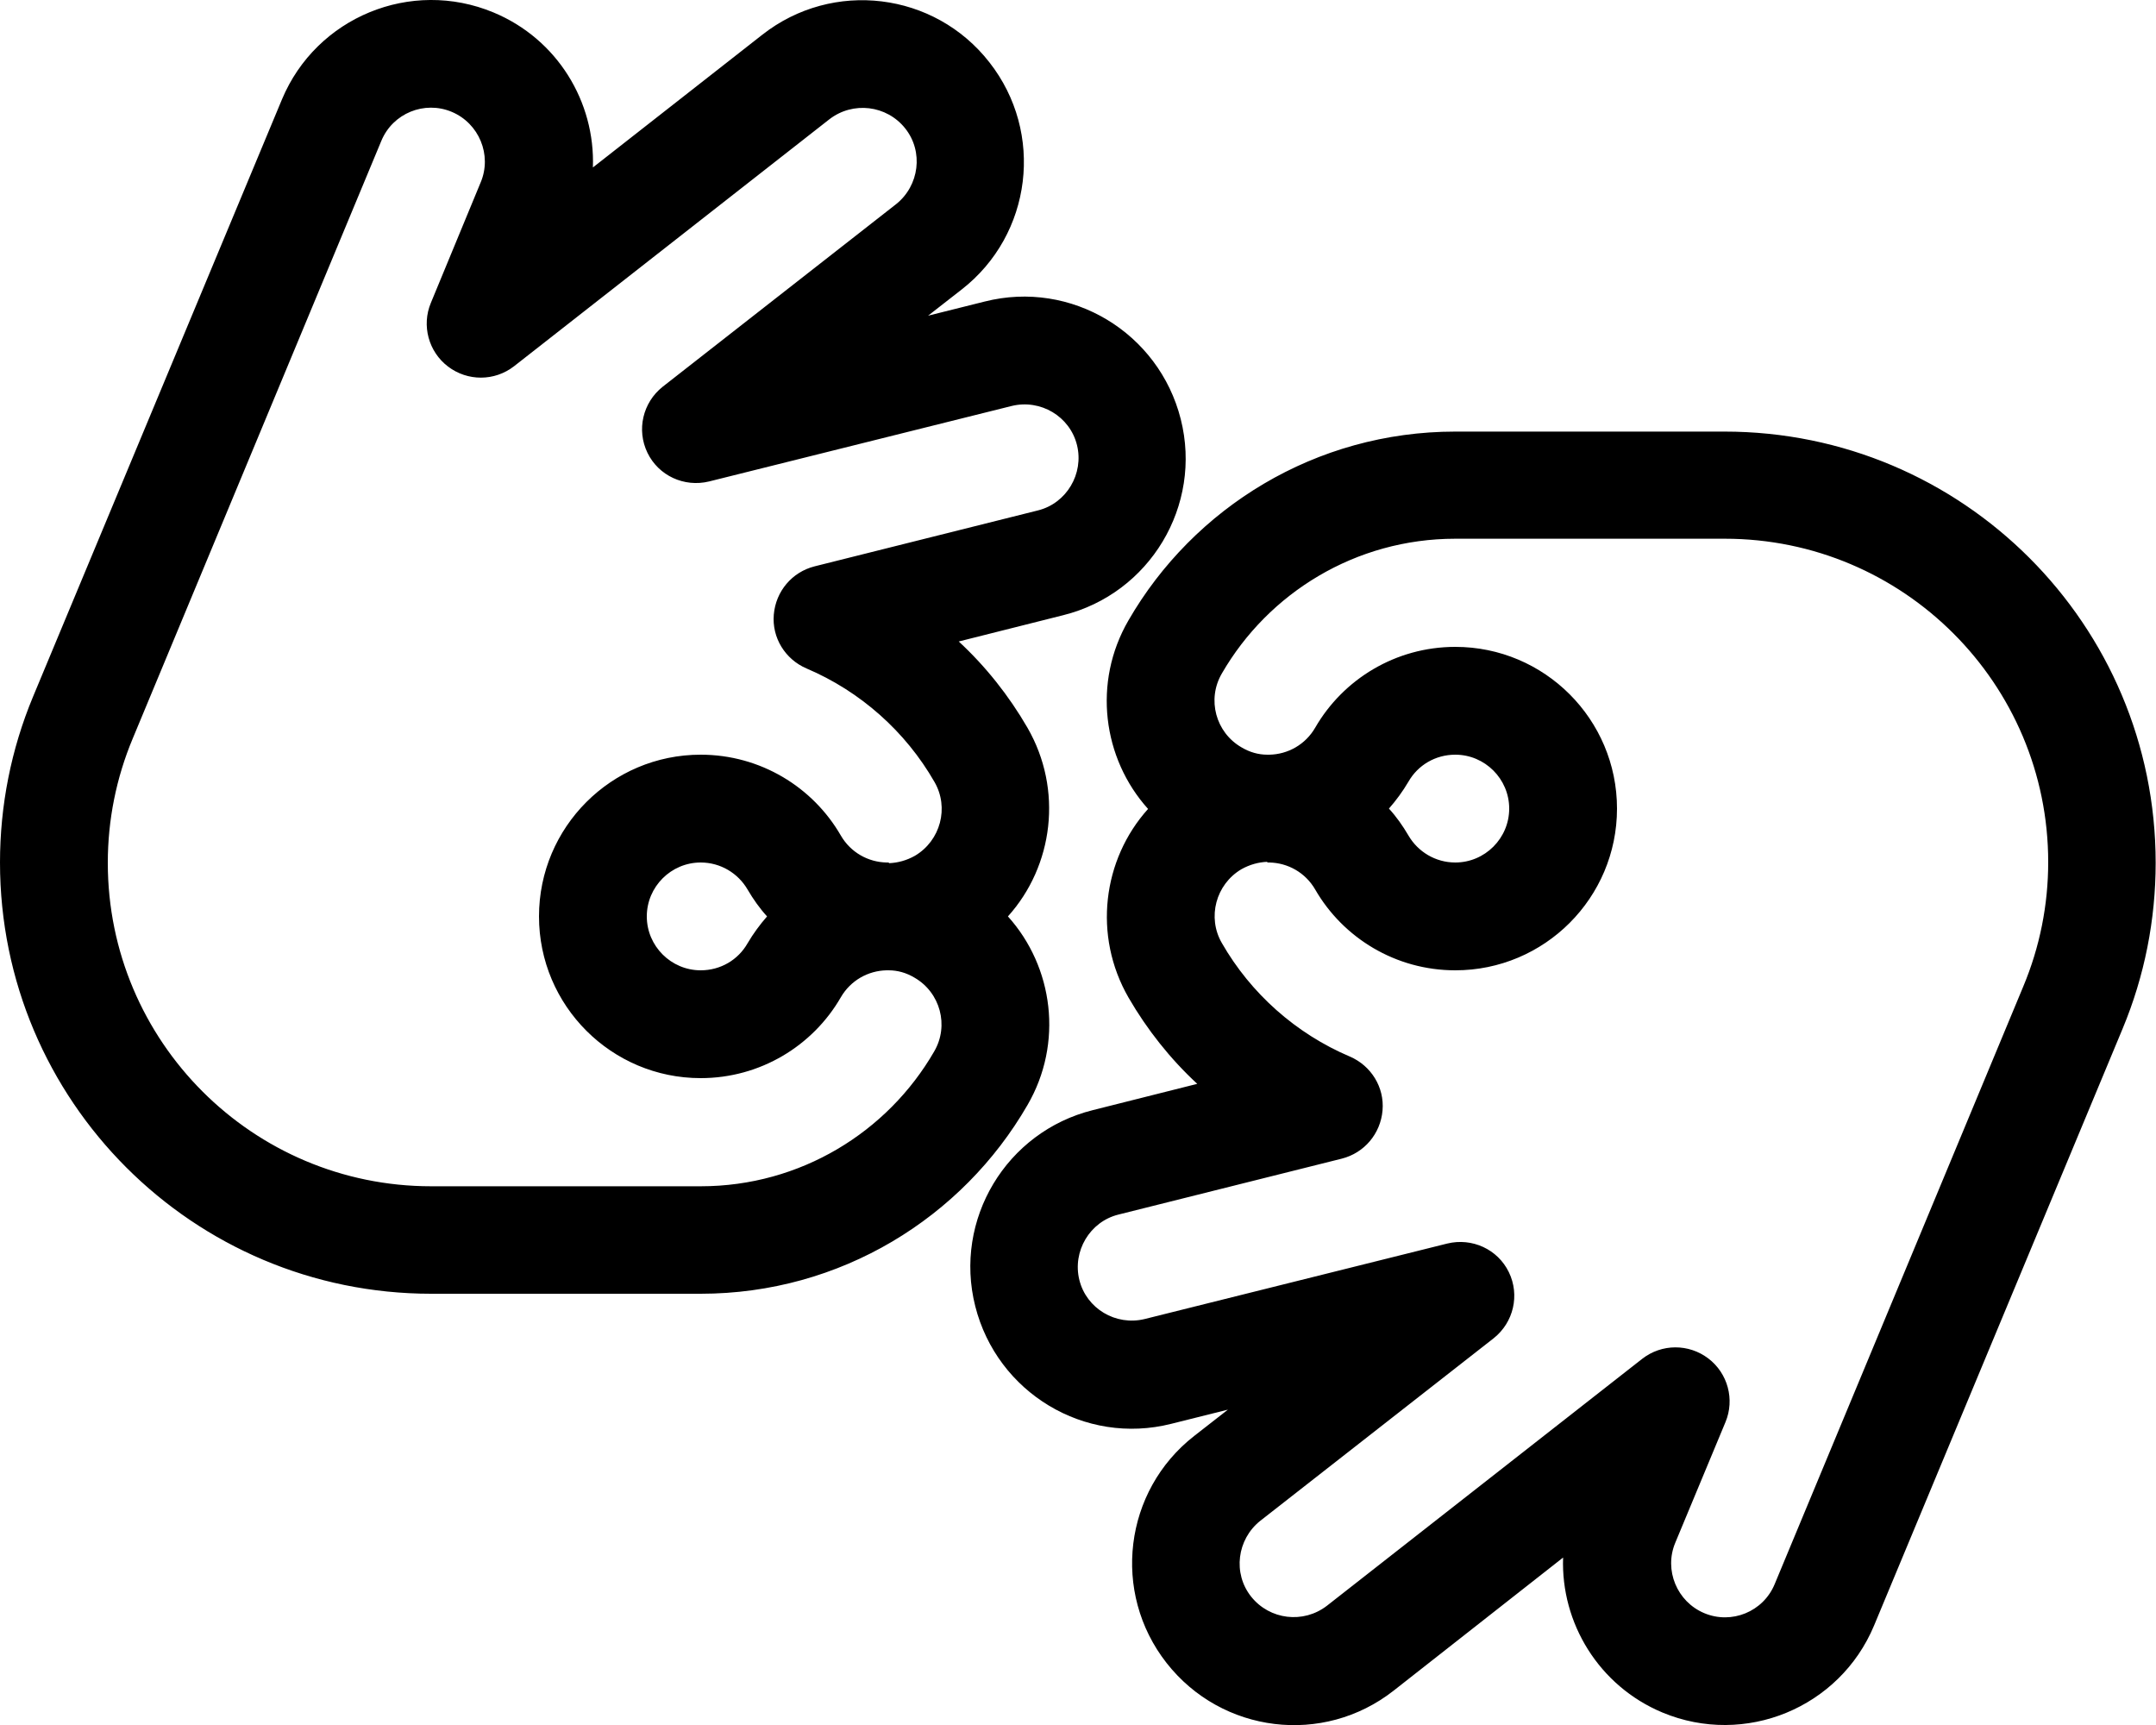
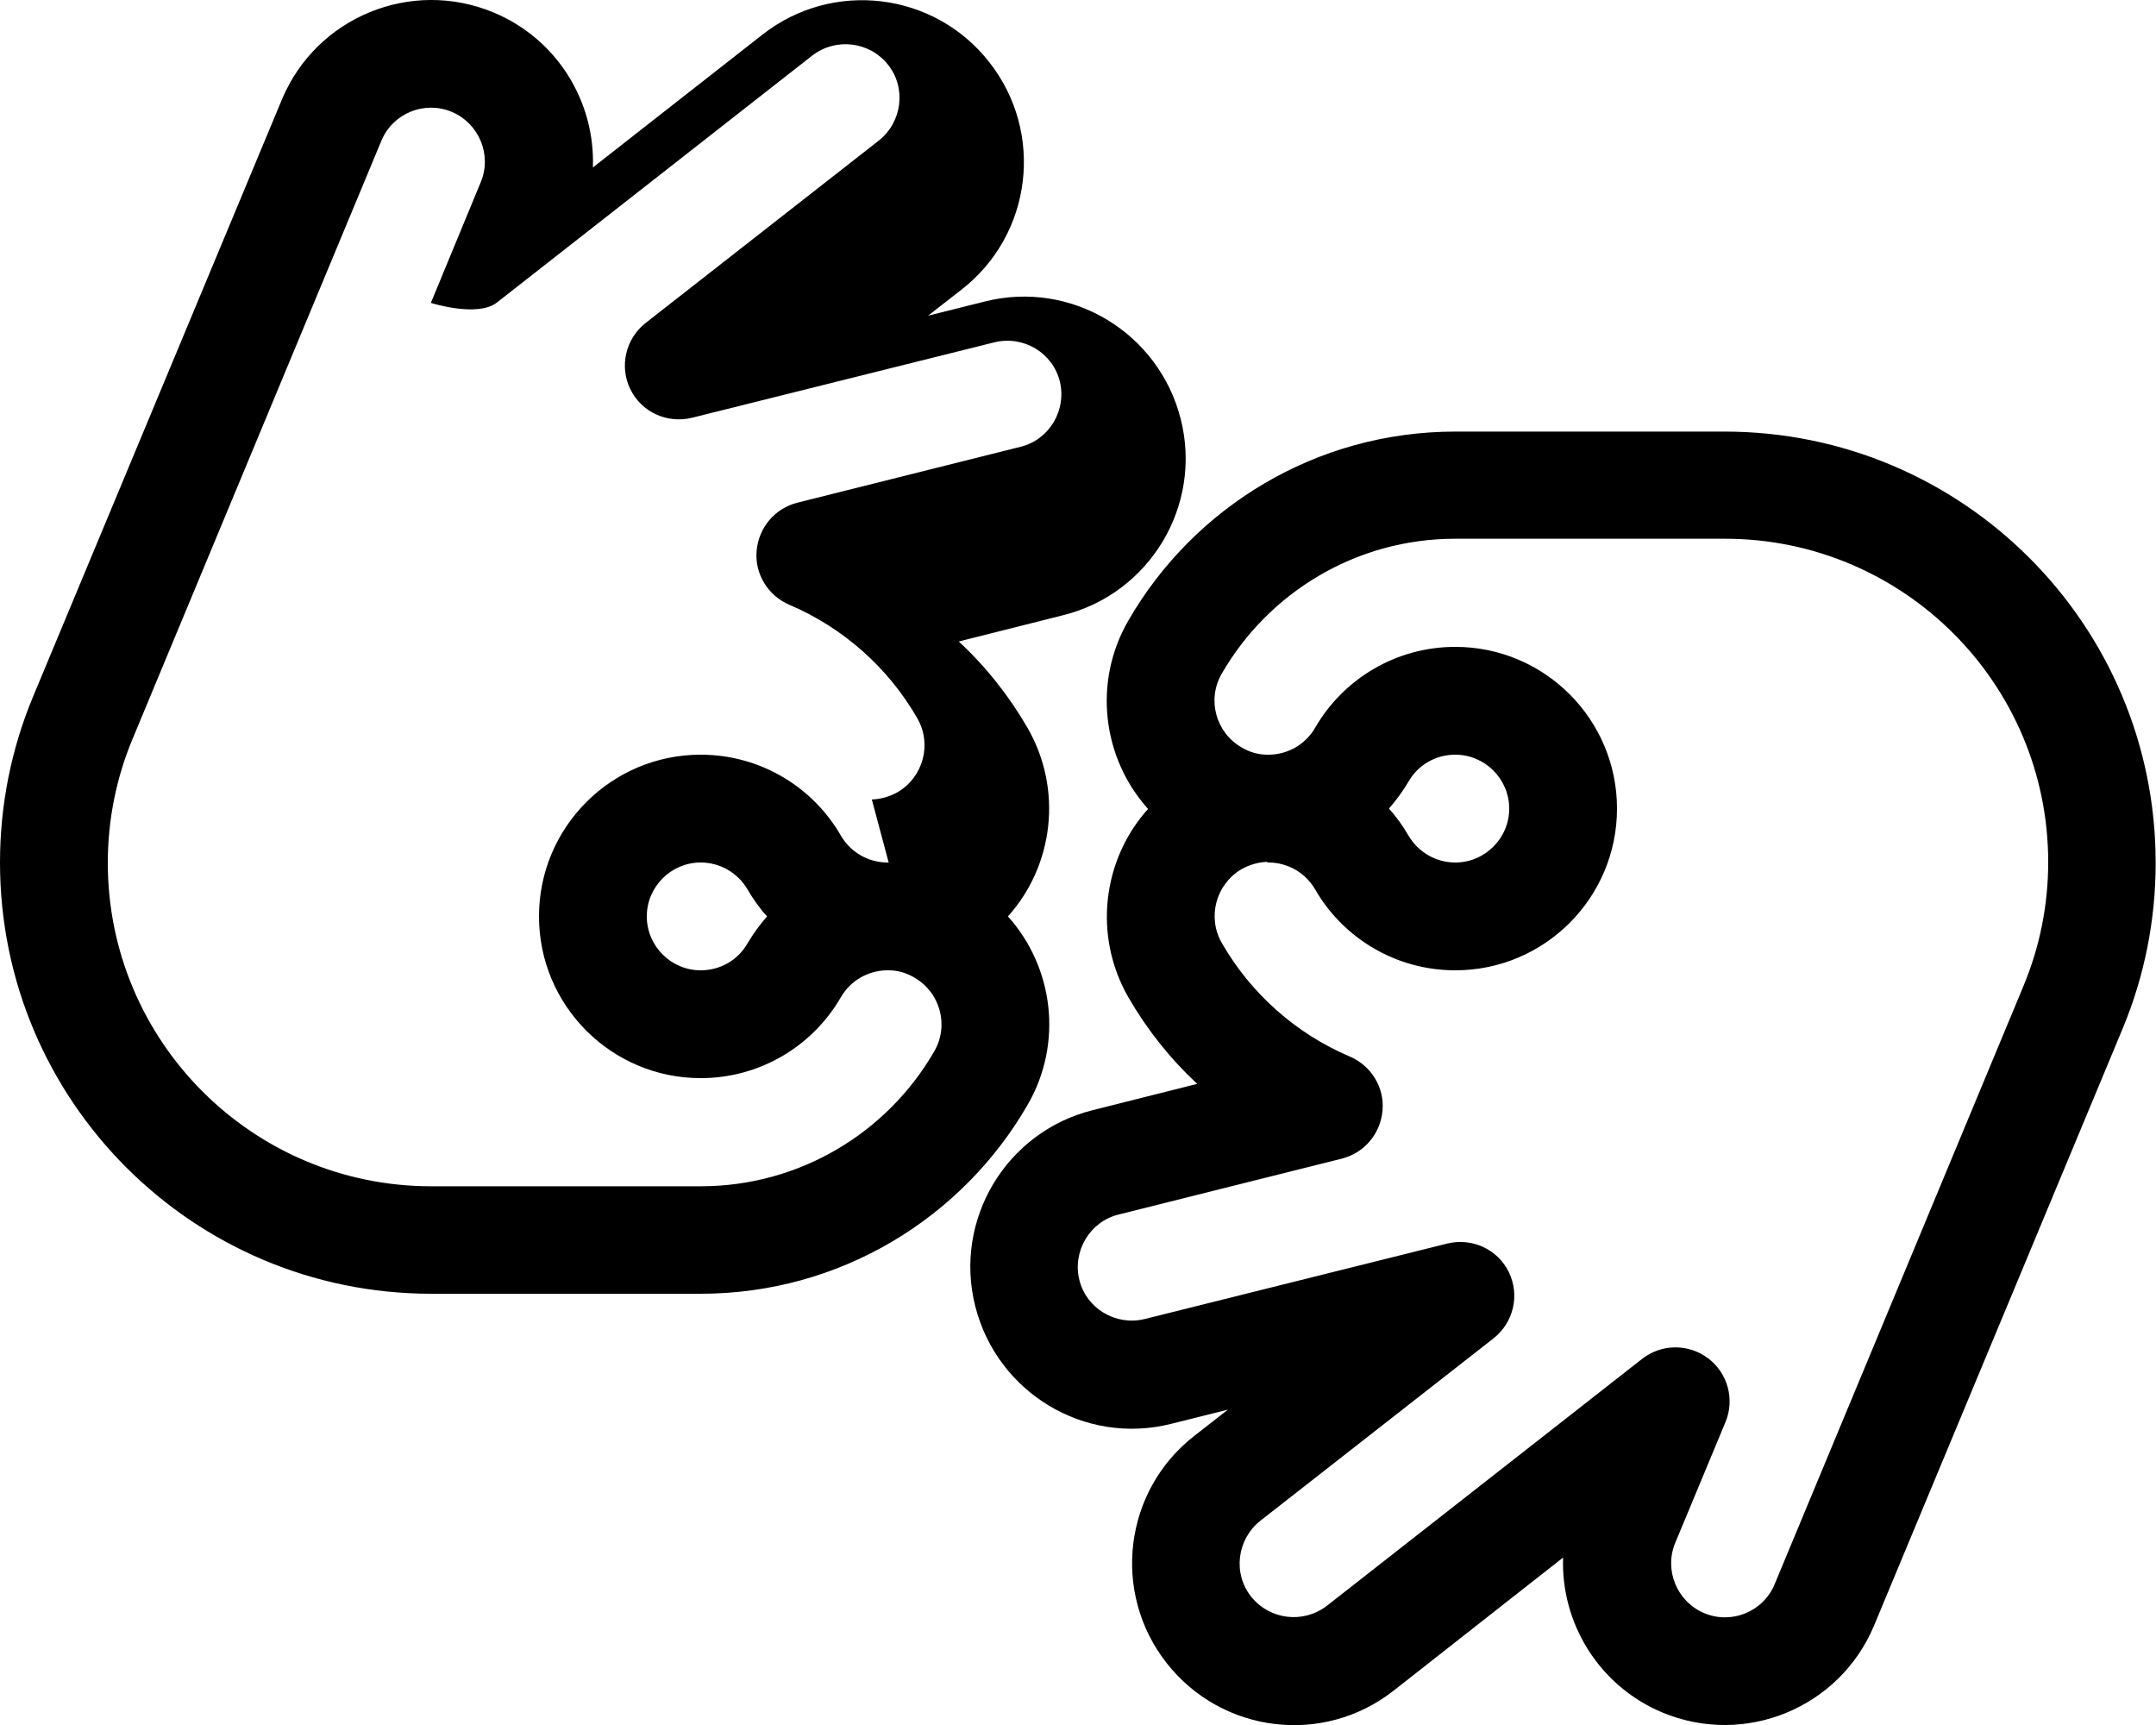
<svg xmlns="http://www.w3.org/2000/svg" viewBox="0 0 640 512">
-   <path d="M146.5 3.7C122-6.5 93.9 5.1 83.7 29.5L9.8 206.8C3.3 222.4 0 239.1 0 256c0 70.7 57.3 128 128 128h80c41.5 0 77.7-22.6 97-56c10.7-18.4 7.7-41-5.8-56c13.5-15 16.4-37.6 5.8-56c-5.5-9.5-12.4-18.2-20.4-25.6l31-7.8c25.7-6.4 41.4-32.5 34.9-58.2s-32.5-41.4-58.2-34.9l-16.8 4.2 10-7.8c20.9-16.3 24.6-46.5 8.2-67.4l-12.6 9.9 12.6-9.9c-16.3-20.9-46.5-24.6-67.4-8.2L176 49.7c.7-19.4-10.5-38.1-29.5-46zM263.8 256l-.3 0-.3 0c-5.5-.1-10.7-3-13.6-8c-8.3-14.4-23.9-24-41.6-24c-26.5 0-48 21.5-48 48s21.5 48 48 48c17.7 0 33.3-9.6 41.6-24c2.9-5 8.1-7.9 13.6-8l.3 0 .3 0c2.6 0 5.2 .7 7.7 2.2c7.6 4.4 10.3 14.2 5.8 21.9c-13.8 23.9-39.7 40-69.3 40H128c-53 0-96-43-96-96c0-12.7 2.5-25.2 7.4-36.9L113.2 41.8c3.4-8.2 12.8-12 20.9-8.6s12 12.8 8.6 20.9L127.9 89.9c-2.8 6.7-.7 14.5 5.1 18.9s13.8 4.4 19.6-.1l93.6-73.3c7-5.4 17-4.2 22.5 2.7s4.2 17-2.7 22.5l-69.3 54.2c-5.9 4.7-7.8 12.8-4.5 19.6s10.9 10.3 18.3 8.5l89.8-22.4c8.6-2.1 17.3 3.1 19.4 11.6s-3.1 17.3-11.6 19.4l-66.3 16.6c-6.7 1.7-11.5 7.4-12.1 14.3s3.4 13.3 9.7 16c16 6.8 29.4 18.7 38 33.7c4.4 7.6 1.8 17.4-5.8 21.9c-2.5 1.4-5.1 2.1-7.7 2.2zm-41.9 8c1.7 2.9 3.6 5.6 5.8 8c-2.1 2.4-4.1 5.1-5.8 8c-2.8 4.9-8 8-13.9 8c-8.8 0-16-7.2-16-16s7.2-16 16-16c5.9 0 11.1 3.2 13.9 8zM493.5 508.3c24.5 10.2 52.6-1.4 62.8-25.8l73.8-177.2c6.5-15.6 9.8-32.3 9.8-49.2c0-70.7-57.3-128-128-128H432c-41.5 0-77.7 22.6-97 56c-10.7 18.4-7.7 41 5.8 56c-13.5 15-16.4 37.6-5.8 56c5.5 9.5 12.4 18.2 20.4 25.6l-31 7.8c-25.7 6.4-41.4 32.5-34.9 58.2s32.5 41.4 58.2 34.9l16.8-4.2-10 7.8c-20.9 16.3-24.6 46.5-8.2 67.4s46.5 24.6 67.4 8.2L464 462.3c-.7 19.4 10.6 38.1 29.5 46zM376.2 256l.3 0 .3 0c5.5 .1 10.7 3 13.6 8c8.3 14.4 23.9 24 41.6 24c26.5 0 48-21.5 48-48s-21.5-48-48-48c-17.7 0-33.3 9.6-41.6 24c-2.9 5-8.1 7.9-13.6 8l-.3 0-.3 0c-2.6 0-5.2-.7-7.7-2.2c-7.6-4.4-10.3-14.2-5.8-21.9c13.8-23.9 39.7-40 69.3-40h80c53 0 96 43 96 96c0 12.7-2.5 25.2-7.4 36.9L526.8 470.2c-3.4 8.2-12.8 12-20.9 8.6s-12-12.8-8.6-20.9l14.9-35.8c2.8-6.7 .7-14.5-5.1-18.9s-13.8-4.4-19.6 .1l-93.6 73.3c-7 5.4-17 4.2-22.5-2.7s-4.2-17 2.7-22.5l69.3-54.2c5.9-4.7 7.8-12.8 4.5-19.6s-10.9-10.3-18.3-8.5l-89.8 22.4c-8.6 2.1-17.3-3.1-19.4-11.6s3.1-17.3 11.6-19.4l66.3-16.6c6.7-1.7 11.5-7.4 12.1-14.3s-3.4-13.3-9.7-16c-16-6.8-29.4-18.7-38-33.7c-4.4-7.6-1.8-17.4 5.8-21.9c2.5-1.4 5.1-2.1 7.7-2.2zm41.9-8c-1.7-2.9-3.6-5.6-5.8-8c2.1-2.4 4.1-5.1 5.8-8c2.8-4.9 8-8 13.9-8c8.8 0 16 7.2 16 16s-7.2 16-16 16c-5.9 0-11.1-3.2-13.9-8z" />
+   <path d="M146.5 3.7C122-6.5 93.9 5.1 83.7 29.5L9.8 206.8C3.3 222.4 0 239.1 0 256c0 70.7 57.3 128 128 128h80c41.5 0 77.7-22.6 97-56c10.7-18.4 7.7-41-5.8-56c13.5-15 16.4-37.6 5.8-56c-5.5-9.5-12.4-18.2-20.4-25.6l31-7.8c25.7-6.4 41.4-32.5 34.9-58.2s-32.5-41.4-58.2-34.9l-16.8 4.2 10-7.8c20.9-16.3 24.6-46.5 8.2-67.4l-12.6 9.9 12.6-9.9c-16.3-20.9-46.5-24.6-67.4-8.2L176 49.7c.7-19.4-10.5-38.1-29.5-46zM263.8 256l-.3 0-.3 0c-5.5-.1-10.7-3-13.6-8c-8.3-14.4-23.9-24-41.6-24c-26.5 0-48 21.5-48 48s21.5 48 48 48c17.7 0 33.3-9.6 41.6-24c2.9-5 8.1-7.9 13.6-8l.3 0 .3 0c2.6 0 5.2 .7 7.7 2.2c7.6 4.4 10.3 14.2 5.8 21.9c-13.8 23.9-39.7 40-69.3 40H128c-53 0-96-43-96-96c0-12.7 2.5-25.2 7.4-36.9L113.2 41.8c3.4-8.2 12.8-12 20.9-8.6s12 12.8 8.6 20.9L127.9 89.9s13.8 4.4 19.6-.1l93.6-73.3c7-5.4 17-4.2 22.5 2.7s4.2 17-2.7 22.5l-69.3 54.2c-5.9 4.7-7.8 12.8-4.5 19.6s10.9 10.3 18.3 8.5l89.8-22.4c8.6-2.1 17.3 3.1 19.4 11.6s-3.1 17.3-11.6 19.4l-66.3 16.6c-6.7 1.7-11.5 7.4-12.1 14.3s3.4 13.3 9.7 16c16 6.8 29.4 18.7 38 33.7c4.4 7.6 1.8 17.4-5.8 21.9c-2.5 1.4-5.1 2.1-7.7 2.2zm-41.9 8c1.7 2.9 3.6 5.6 5.8 8c-2.1 2.4-4.1 5.1-5.8 8c-2.8 4.9-8 8-13.9 8c-8.8 0-16-7.2-16-16s7.2-16 16-16c5.9 0 11.1 3.2 13.9 8zM493.5 508.3c24.5 10.2 52.6-1.4 62.8-25.8l73.8-177.2c6.5-15.6 9.8-32.3 9.8-49.2c0-70.7-57.3-128-128-128H432c-41.5 0-77.7 22.6-97 56c-10.7 18.4-7.7 41 5.8 56c-13.5 15-16.4 37.6-5.8 56c5.5 9.5 12.4 18.2 20.4 25.6l-31 7.8c-25.7 6.4-41.4 32.5-34.9 58.2s32.5 41.4 58.2 34.9l16.8-4.2-10 7.8c-20.9 16.3-24.6 46.5-8.2 67.4s46.5 24.6 67.4 8.2L464 462.3c-.7 19.4 10.6 38.1 29.5 46zM376.2 256l.3 0 .3 0c5.5 .1 10.7 3 13.6 8c8.3 14.4 23.9 24 41.6 24c26.5 0 48-21.5 48-48s-21.5-48-48-48c-17.7 0-33.3 9.6-41.6 24c-2.9 5-8.1 7.9-13.6 8l-.3 0-.3 0c-2.6 0-5.2-.7-7.7-2.2c-7.6-4.4-10.3-14.2-5.8-21.9c13.8-23.9 39.7-40 69.3-40h80c53 0 96 43 96 96c0 12.7-2.5 25.2-7.4 36.9L526.8 470.2c-3.4 8.2-12.8 12-20.9 8.6s-12-12.8-8.6-20.9l14.9-35.8c2.8-6.7 .7-14.5-5.1-18.9s-13.8-4.4-19.6 .1l-93.6 73.3c-7 5.4-17 4.2-22.5-2.7s-4.2-17 2.7-22.5l69.3-54.2c5.9-4.7 7.8-12.8 4.5-19.6s-10.9-10.3-18.3-8.5l-89.8 22.4c-8.6 2.1-17.3-3.1-19.4-11.6s3.1-17.3 11.6-19.4l66.3-16.6c6.7-1.7 11.5-7.4 12.1-14.3s-3.4-13.3-9.7-16c-16-6.8-29.4-18.7-38-33.7c-4.4-7.6-1.8-17.4 5.8-21.9c2.5-1.4 5.1-2.1 7.7-2.2zm41.9-8c-1.7-2.9-3.6-5.6-5.8-8c2.1-2.4 4.1-5.1 5.8-8c2.8-4.9 8-8 13.9-8c8.8 0 16 7.2 16 16s-7.2 16-16 16c-5.9 0-11.1-3.2-13.9-8z" />
</svg>